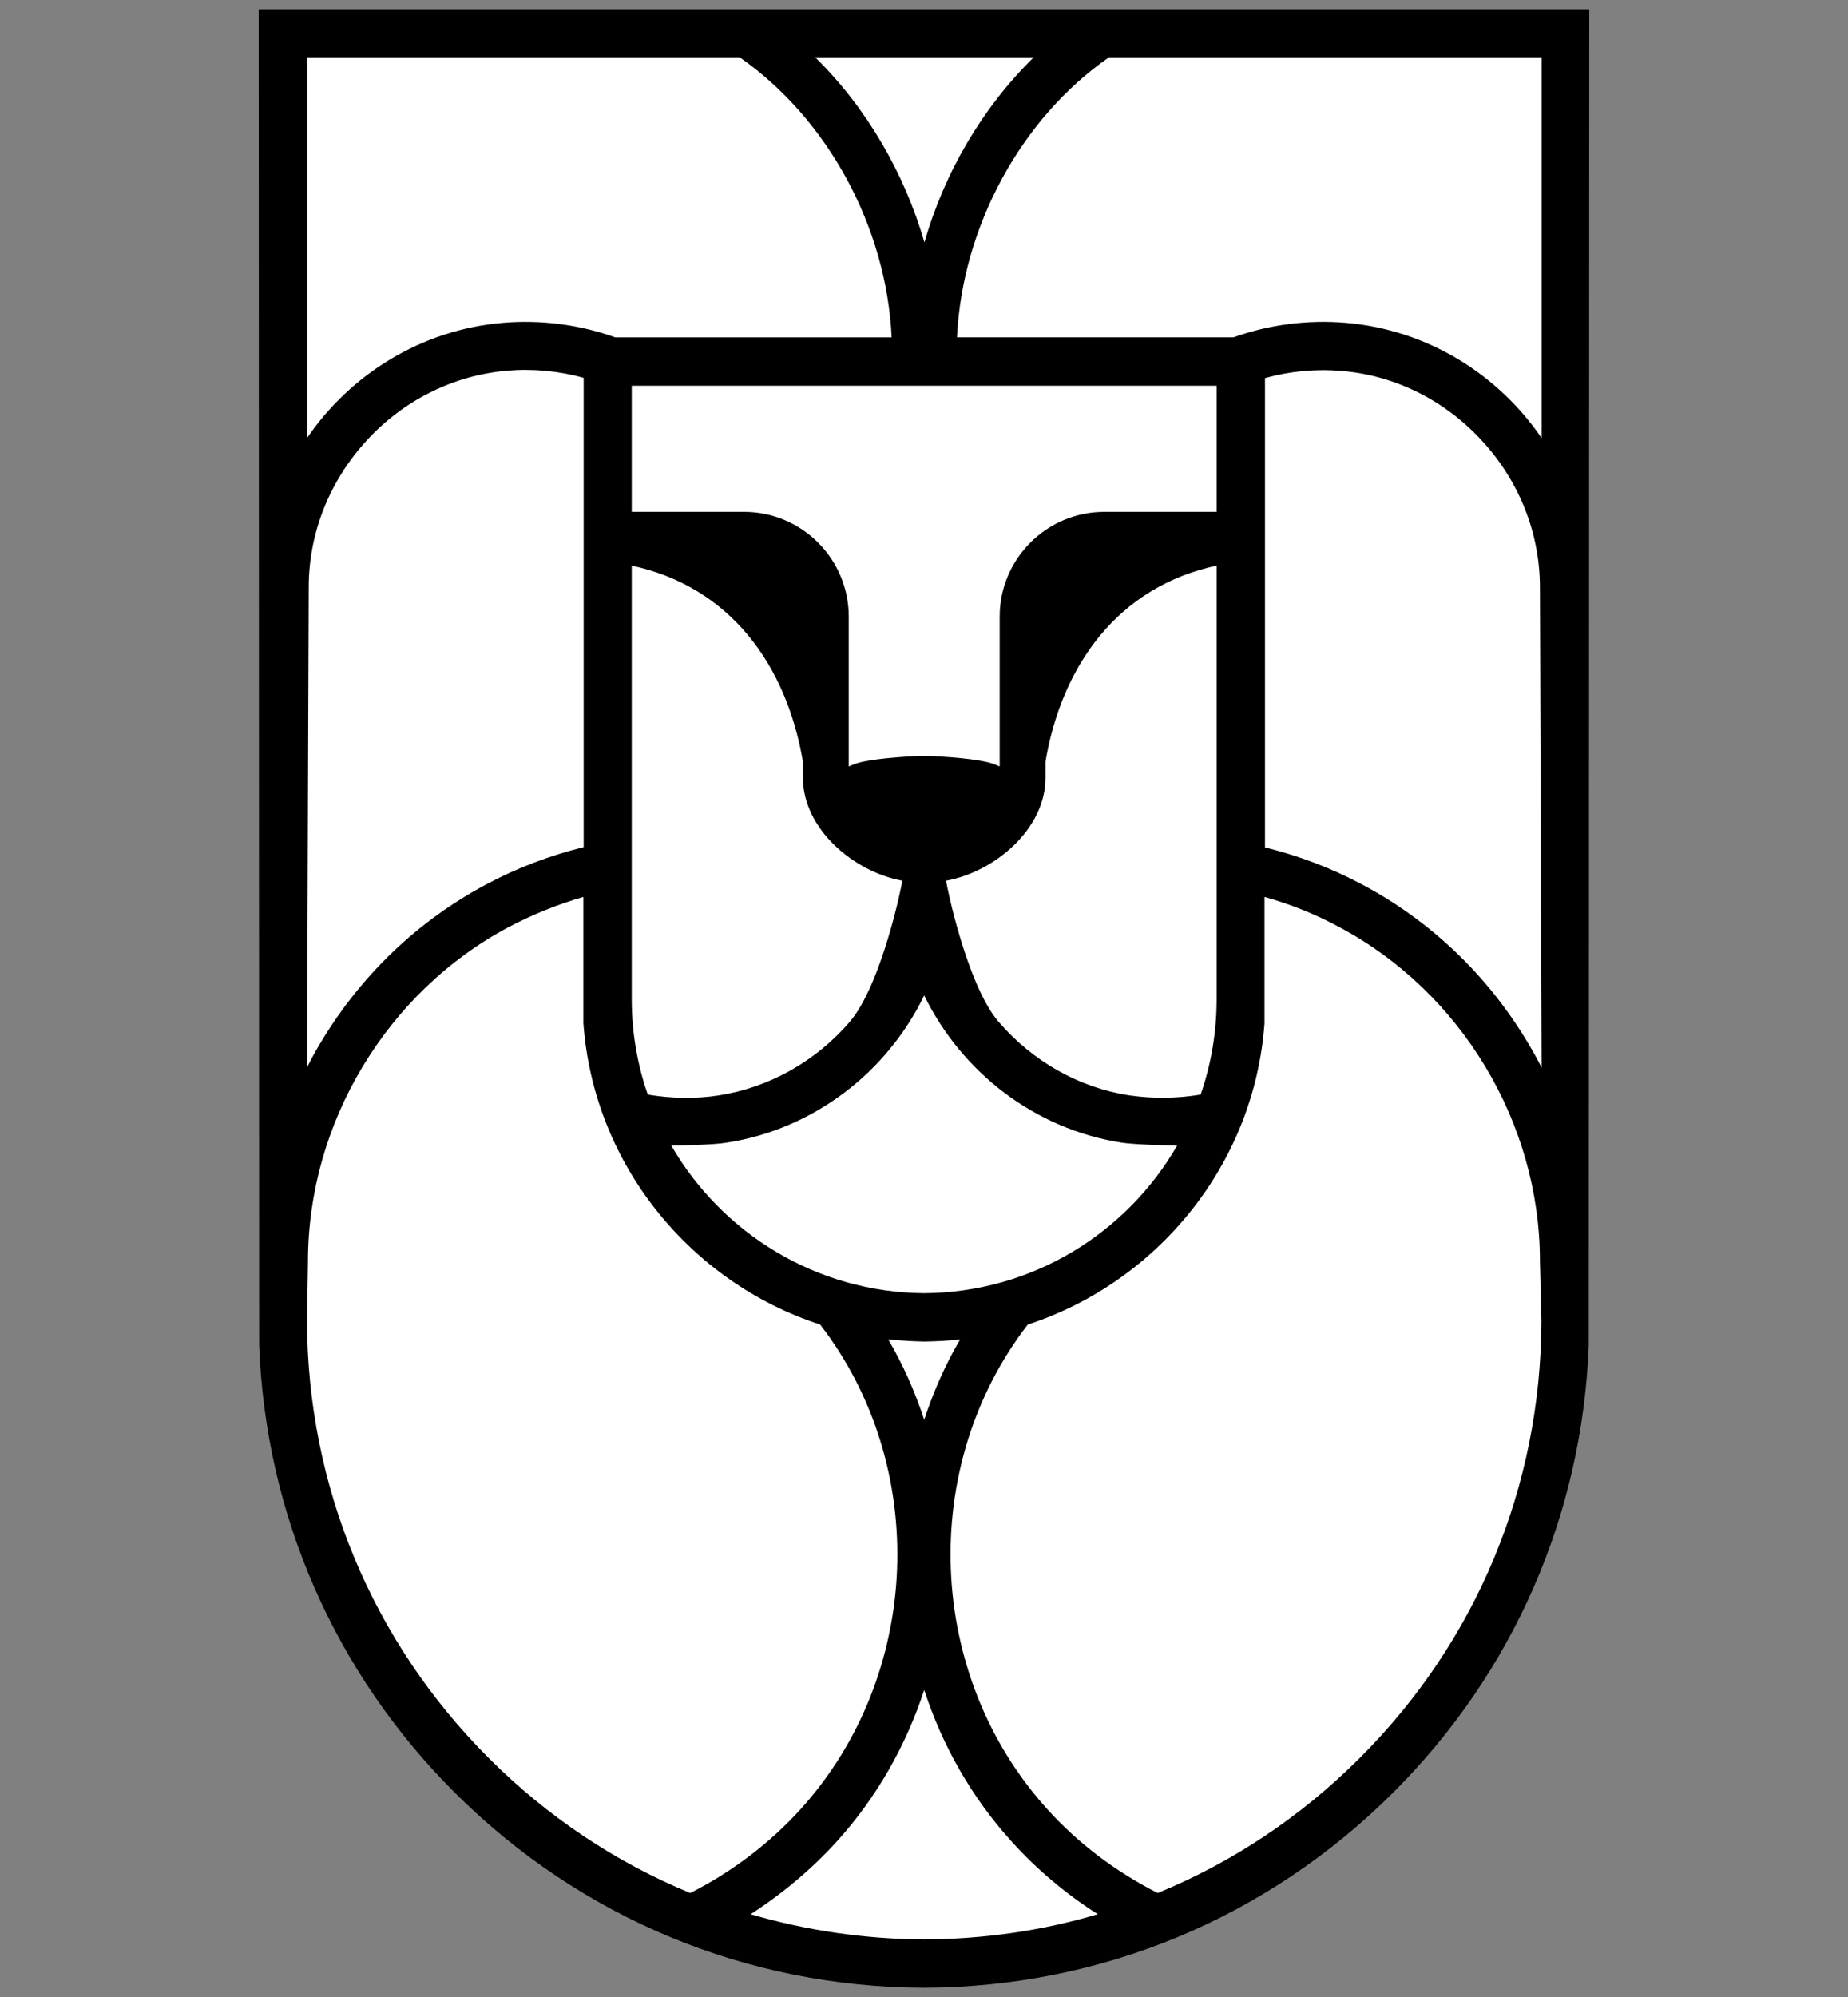
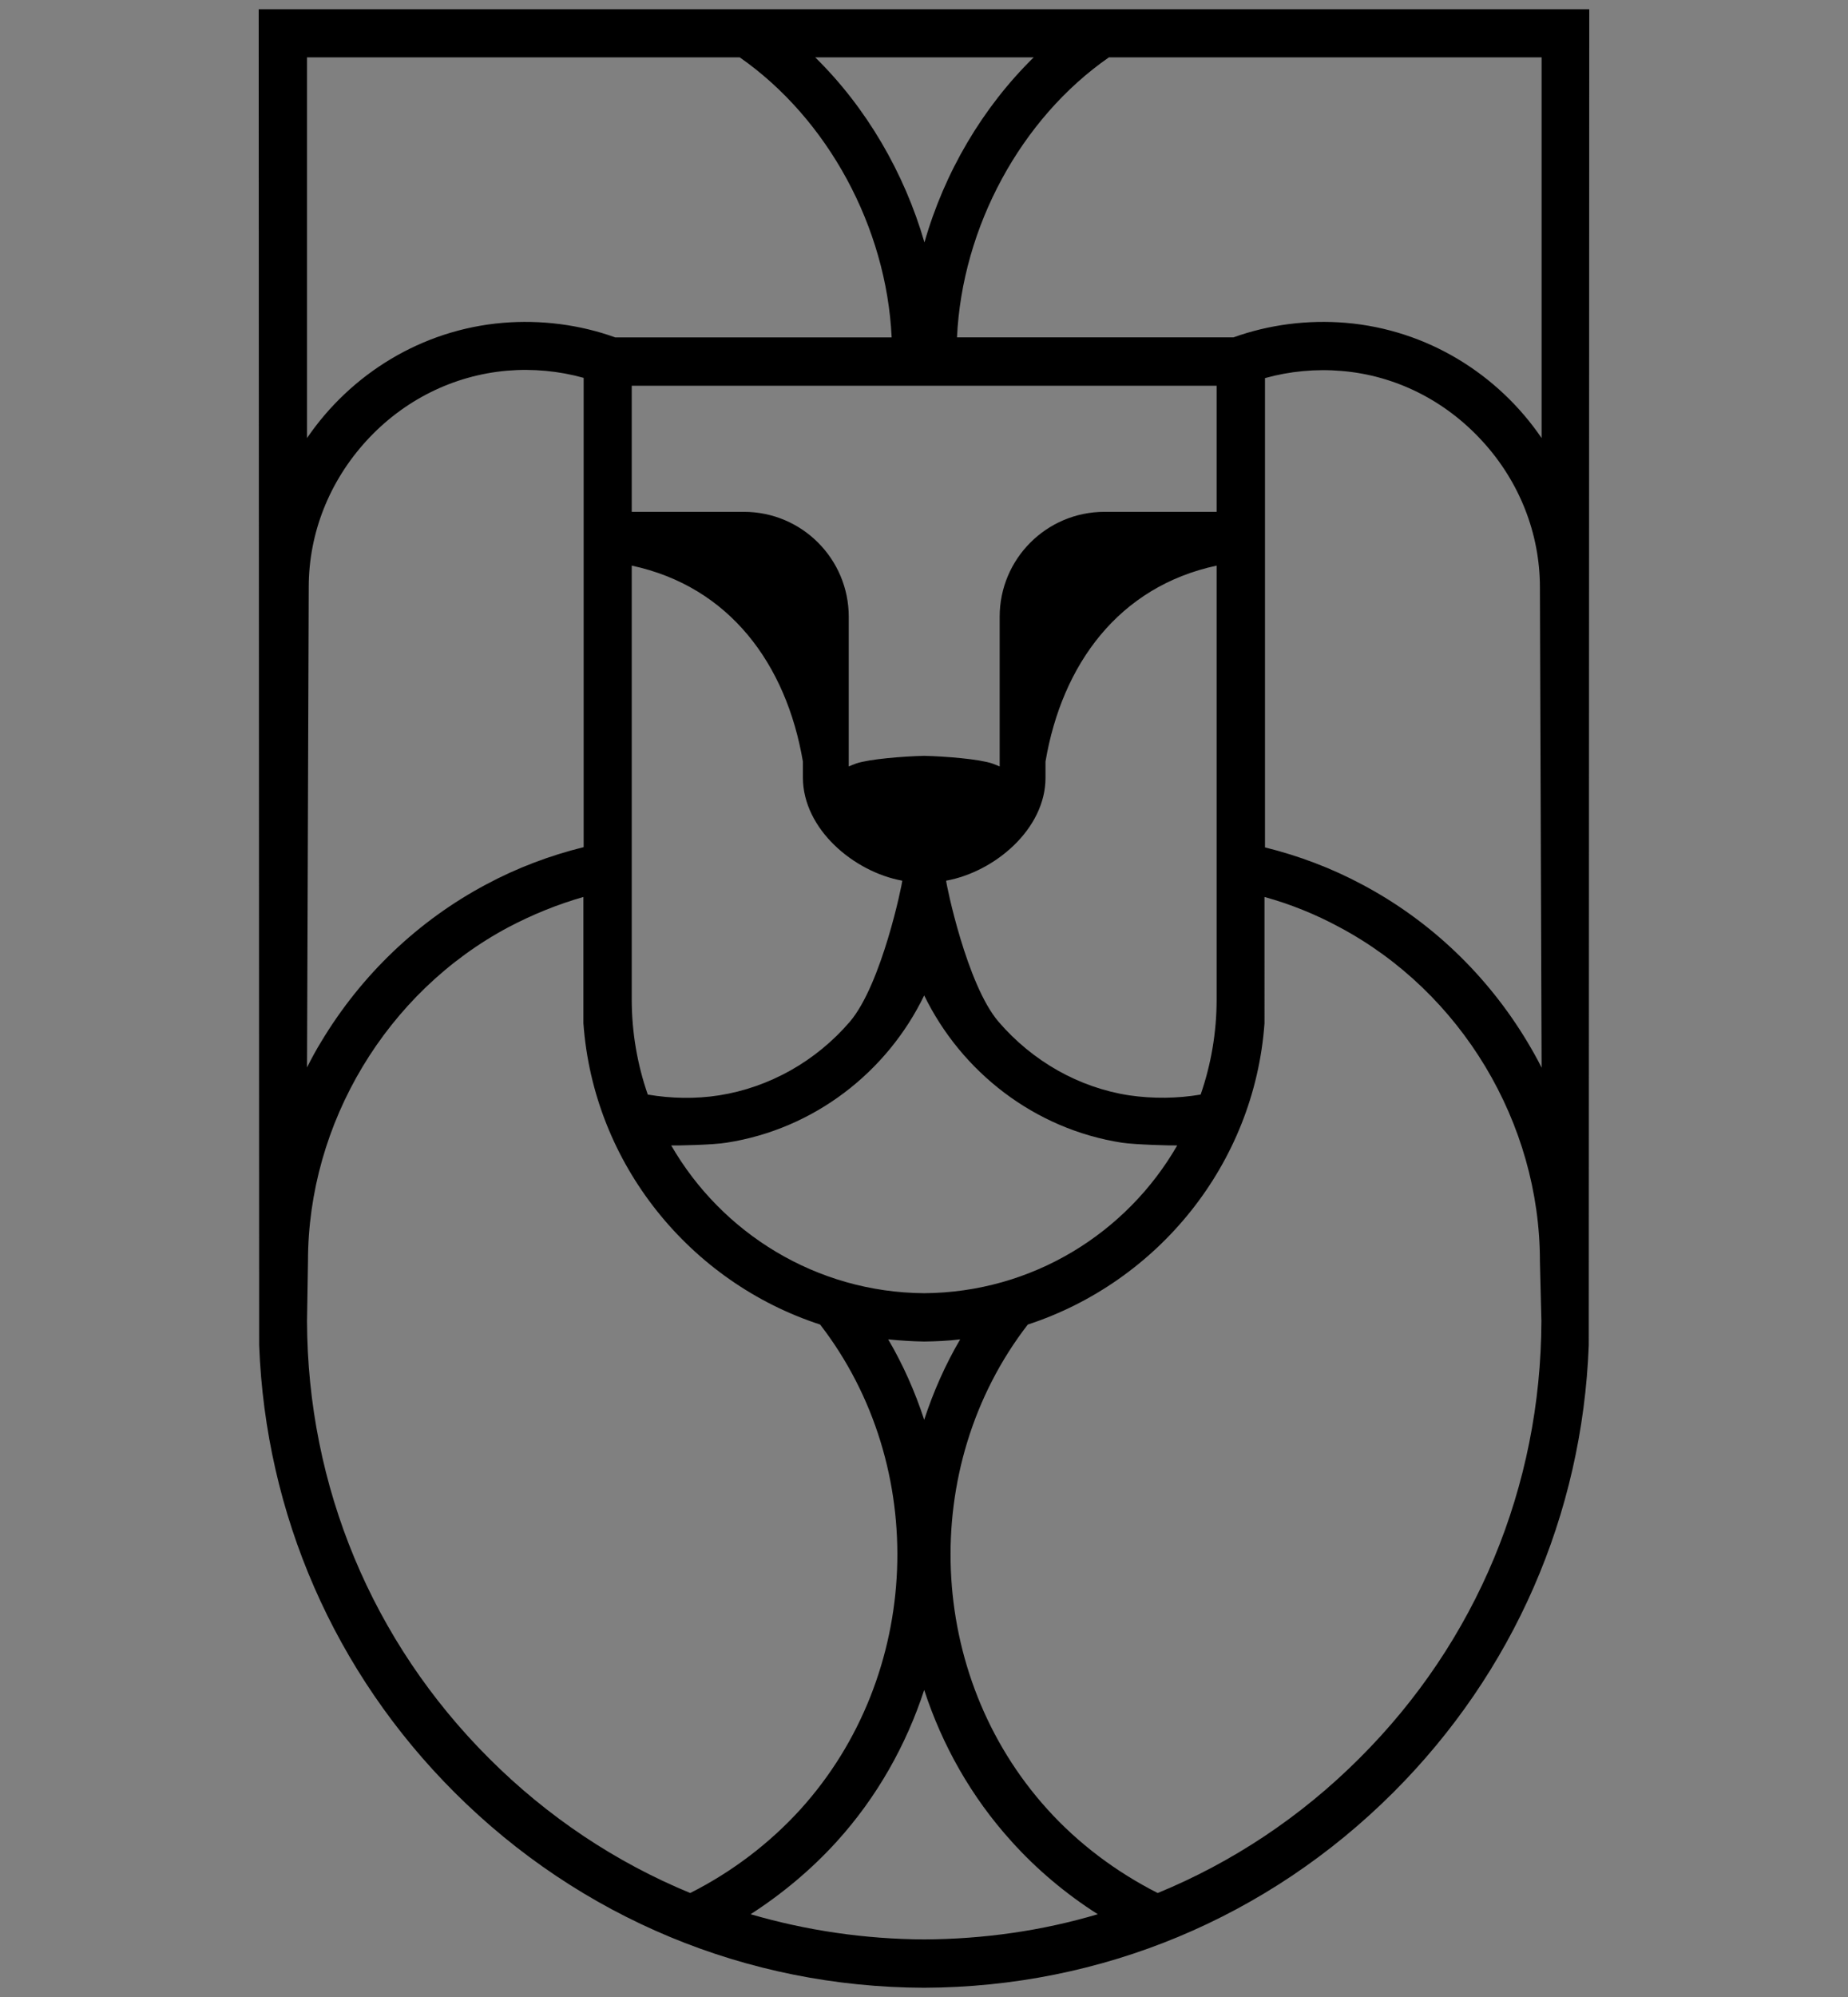
<svg xmlns="http://www.w3.org/2000/svg" version="1.1" id="Lager_1" x="0px" y="0px" width="500px" height="540px" viewBox="-222.5 -242.5 500 540" enable-background="new -222.5 -242.5 500 540" xml:space="preserve">
  <rect x="-222.5" y="-242.5" width="500" height="540" fill="#808080" stroke="none" />
-   <polygon fill="#FFFFFF" points="-144.5,-233.5 197.5,-233.5 197.5,-166.5 197.5,134 197.5,171.5 168.5,215 130,255 85,278.5   53,287.5 11.5,287 -42.5,274.5 -83,251 -113,216.5 -129,193.5 -147.5,132 " />
  <path d="M-152.508-239.998l0.127,361.266c1.739,45.709,20.349,88.463,52.908,120.955c33.956,33.889,79.061,52.64,126.959,52.774  c47.973-0.135,92.997-18.886,126.952-52.774c32.56-32.492,51.177-75.191,52.922-120.955l0.135-361.266H-152.508z M57.178-226.989  c-13.821,13.547-24.15,31.089-29.557,50.042v-0.067v0.067c-5.474-18.886-15.742-36.495-29.557-50.042H57.178z M27.554,107.191  c-29.221-0.201-54.775-16.279-68.45-39.96c1.337,0.066,11.344-0.135,14.943-0.738c23.754-3.668,43.5-19.141,53.506-39.826  C37.635,47.353,57.38,62.825,81.06,66.493c3.6,0.537,13.606,0.805,14.95,0.738C82.335,90.979,56.775,106.99,27.554,107.191z   M37.285,119.67c-4.063,6.932-7.26,14.211-9.731,21.746c-2.472-7.535-5.668-14.814-9.738-21.746  c3.203,0.322,6.467,0.537,9.738,0.591C30.891,120.207,34.095,120.073,37.285,119.67z M21.616-4.354  c0,0.867-5.541,27.952-14.144,38.093C-1.735,44.479-14.34,51.543-27.954,53.692c-6.34,0.994-12.942,0.859-19.281-0.215  c-2.8-8.06-4.339-16.735-4.339-25.742V-89.553C-25.086-83.885-9.74-62.864-5.267-36.577v4.399C-5.2-18.303,8.473-6.758,21.616-4.354  z M83.061,53.692c-13.605-2.068-26.219-9.214-35.432-19.953C39.03,23.665,33.491-3.487,33.491-4.354  c13.21-2.404,26.884-14.017,26.884-27.824v-4.406c4.473-26.28,19.812-47.301,46.299-52.969V27.735c0,9.007-1.53,17.683-4.324,25.742  C96.01,54.552,89.468,54.62,83.061,53.692z M76.318-104.093c-15.607,0-28.342,12.673-28.342,28.348v40.497  c-0.617-0.262-1.275-0.531-2.015-0.799c-3.533-1.203-12.74-1.935-18.408-2.069c-5.668,0.134-14.876,0.866-18.415,2.069  c-0.732,0.268-1.397,0.537-2.001,0.799v-40.497c0-15.608-12.673-28.348-28.354-28.348h-30.357v-34.097h158.248v34.097H76.318z   M-139.433-226.989h117.08c23.821,16.616,39.699,45.904,41.102,75.723H-56.04c-9.611-3.464-20.148-4.801-30.423-3.935  c-22.015,1.867-41.163,13.875-52.969,31.156V-226.989z M-138.969-83.75c0-14.541,5.541-28.55,15.615-39.564  c10.074-11.007,23.546-17.677,38.025-18.946c6.938-0.598,14.077,0.067,20.746,1.935v126.898  c-9.141,2.264-18.012,5.601-26.354,10.074c-18.341,9.738-33.755,24.412-44.627,42.486c-1.404,2.283-2.673,4.62-3.869,7.011  L-138.969-83.75z M-90.198,232.955c-31.625-31.564-49.107-73.594-49.235-118.229l0.262-16.198c0-37.302,21.284-72.794,54.306-90.344  c6.475-3.398,13.21-6.138,20.215-8.14v34.157c2.74,38.161,28.96,70.049,64.05,81.466c29.752,38.549,27.489,94.802-5.272,131.029  c-8.341,9.2-18.61,17.017-29.886,22.685C-55.838,261.108-74.321,248.832-90.198,232.955z M27.554,281.928  c-16.146-0.08-31.888-2.417-46.965-6.81c8.603-5.548,16.474-12.142,23.278-19.624c10.947-12.063,18.818-26.138,23.687-41.021  c4.869,14.937,12.741,28.959,23.688,41.021c6.729,7.482,14.681,14.157,23.277,19.624C59.448,279.591,43.706,281.848,27.554,281.928z   M194.546,114.727c-0.134,44.702-17.542,86.664-49.241,118.229c-15.876,15.877-34.426,28.153-54.574,36.427  c-11.201-5.668-21.544-13.418-29.887-22.685c-32.76-36.228-35.023-92.48-5.265-131.029c35.085-11.471,61.303-43.305,64.045-81.466  V0.045c7.01,1.935,13.807,4.674,20.214,8.14c33.029,17.549,54.306,52.976,54.306,90.344L194.546,114.727z M194.601,46.211  c-1.183-2.404-2.525-4.742-3.869-6.999c-10.866-18.085-26.272-32.76-44.62-42.498c-8.342-4.473-17.221-7.811-26.354-10.074v-126.898  c6.663-1.867,13.809-2.532,20.739-1.934c14.48,1.202,27.966,7.938,38.039,18.946c10.074,10.947,15.608,25.023,15.608,39.564  L194.601,46.211z M194.601-124.046c-11.794-17.28-30.947-29.289-52.962-31.156c-10.276-0.866-20.808,0.471-30.424,3.935H36.426  c1.396-29.818,17.273-59.174,41.102-75.723h117.073V-124.046z" />
</svg>